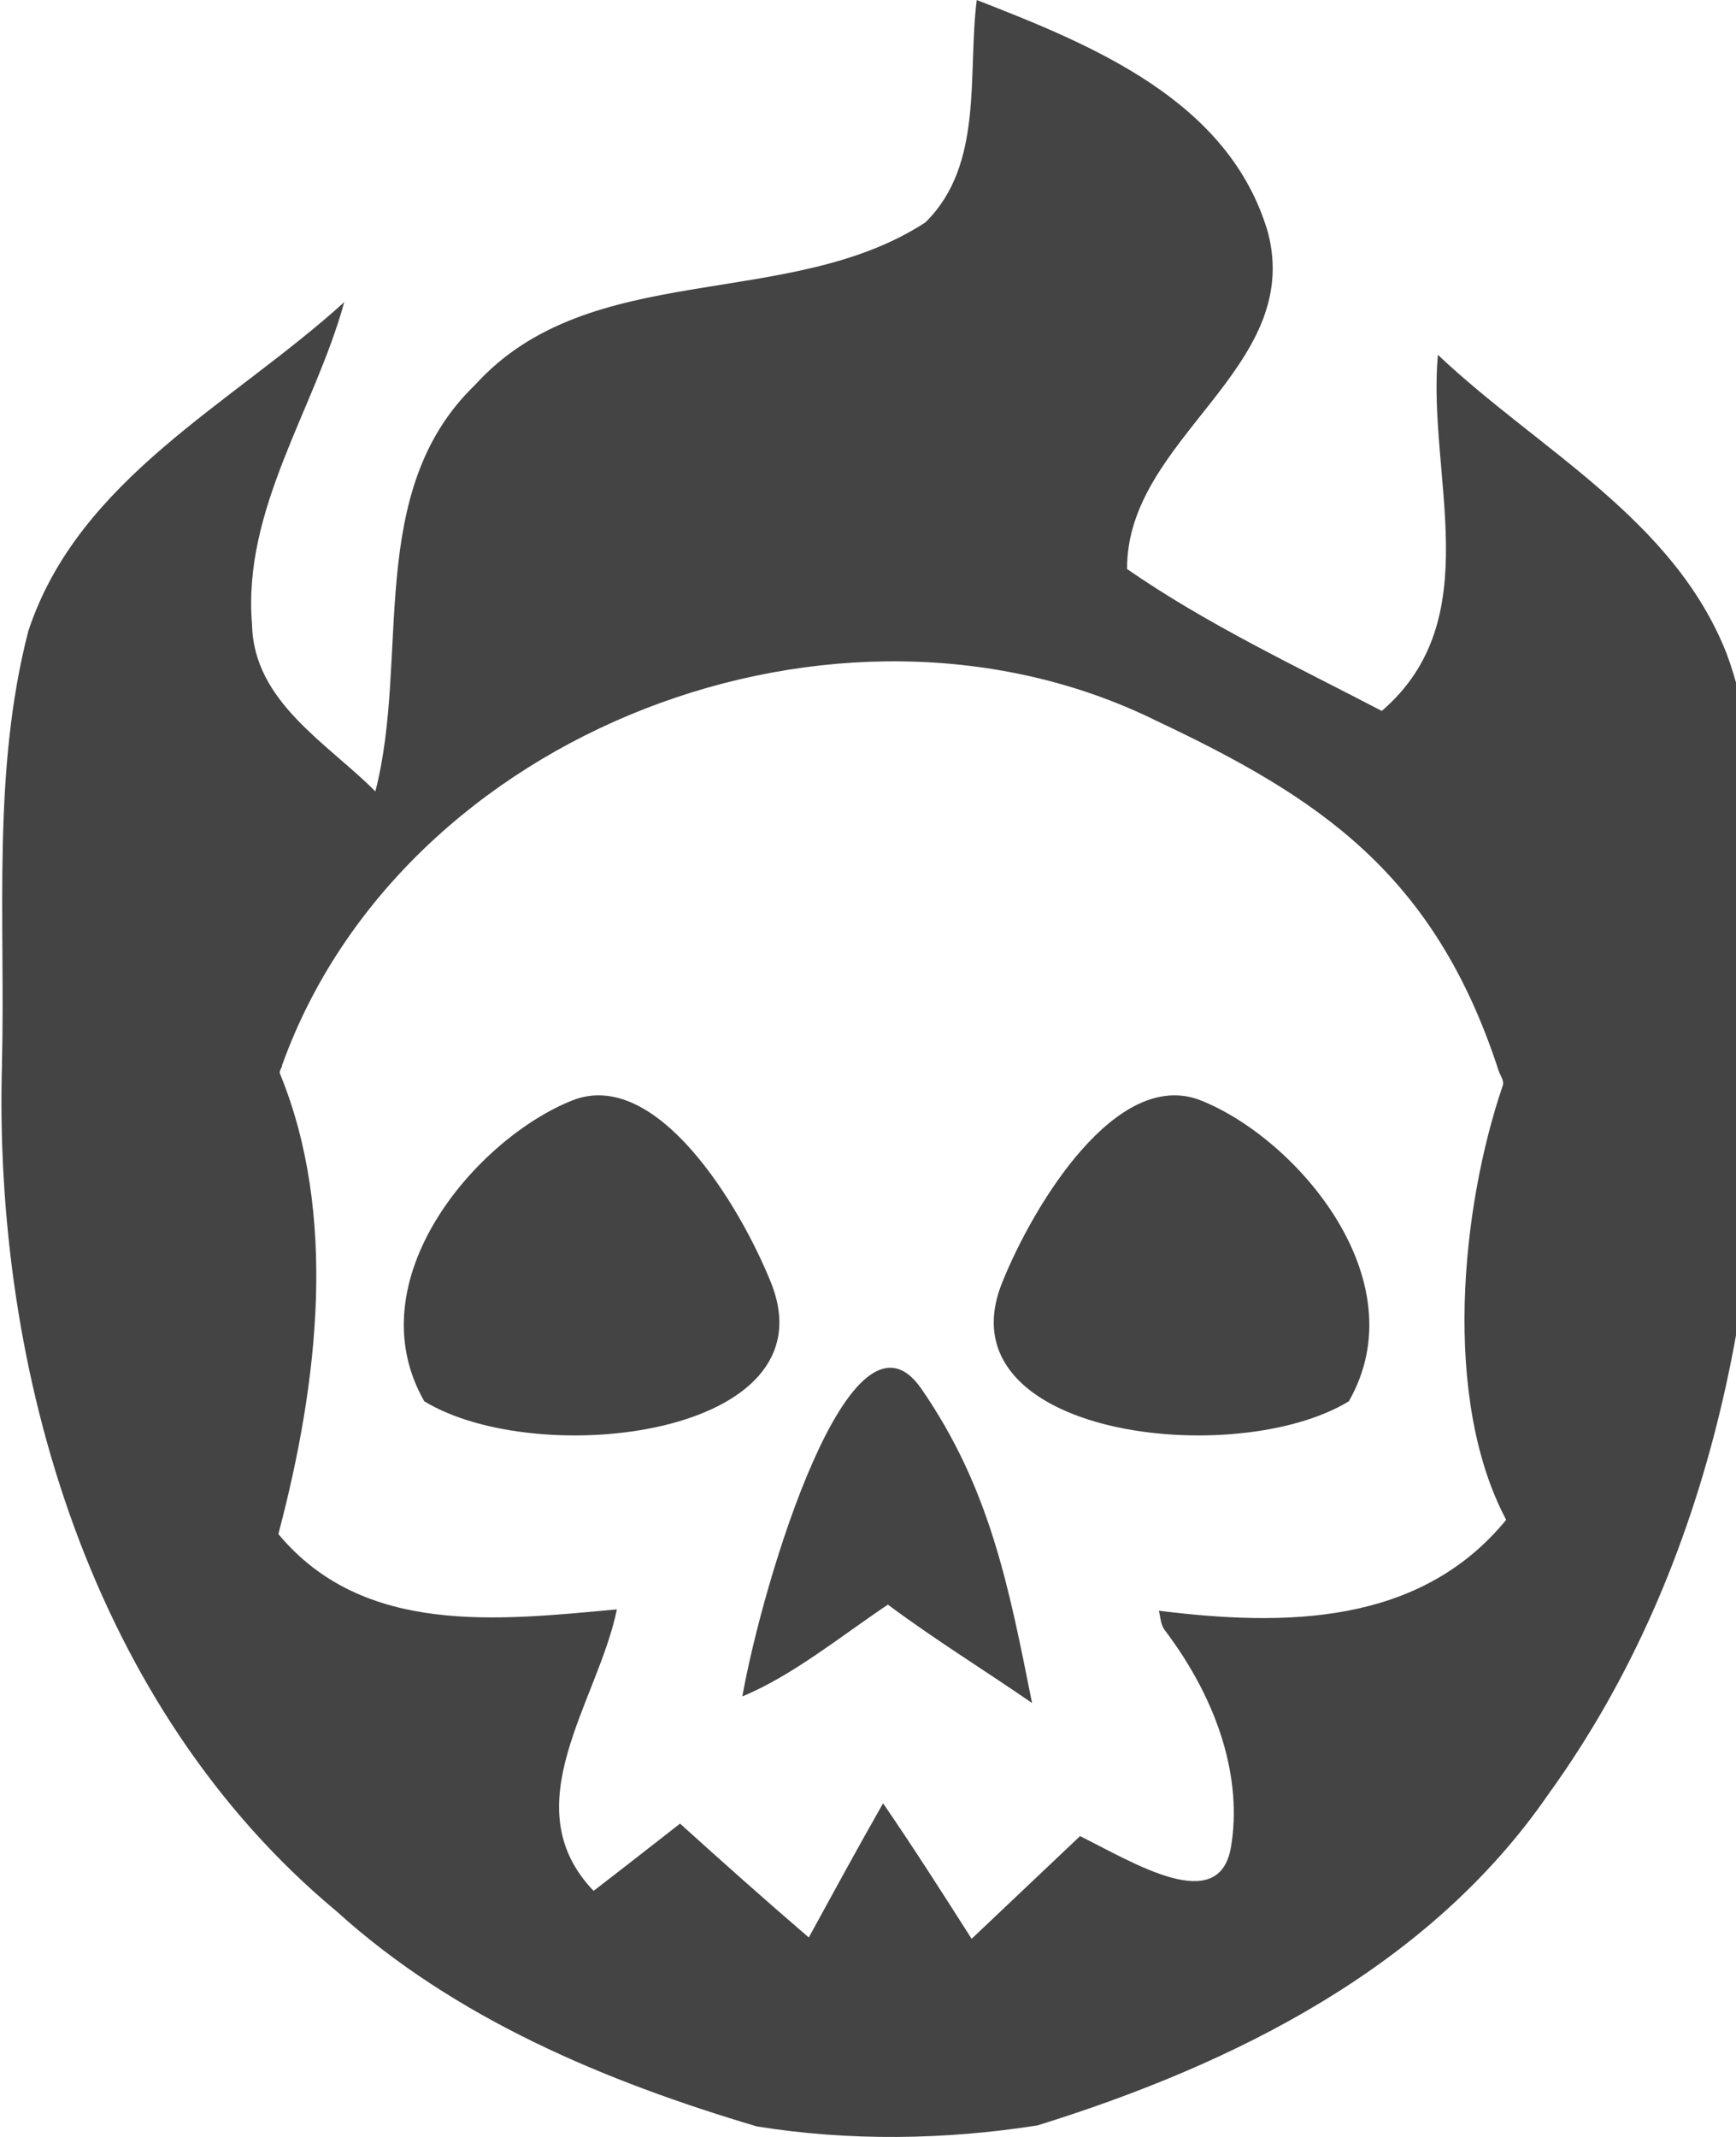
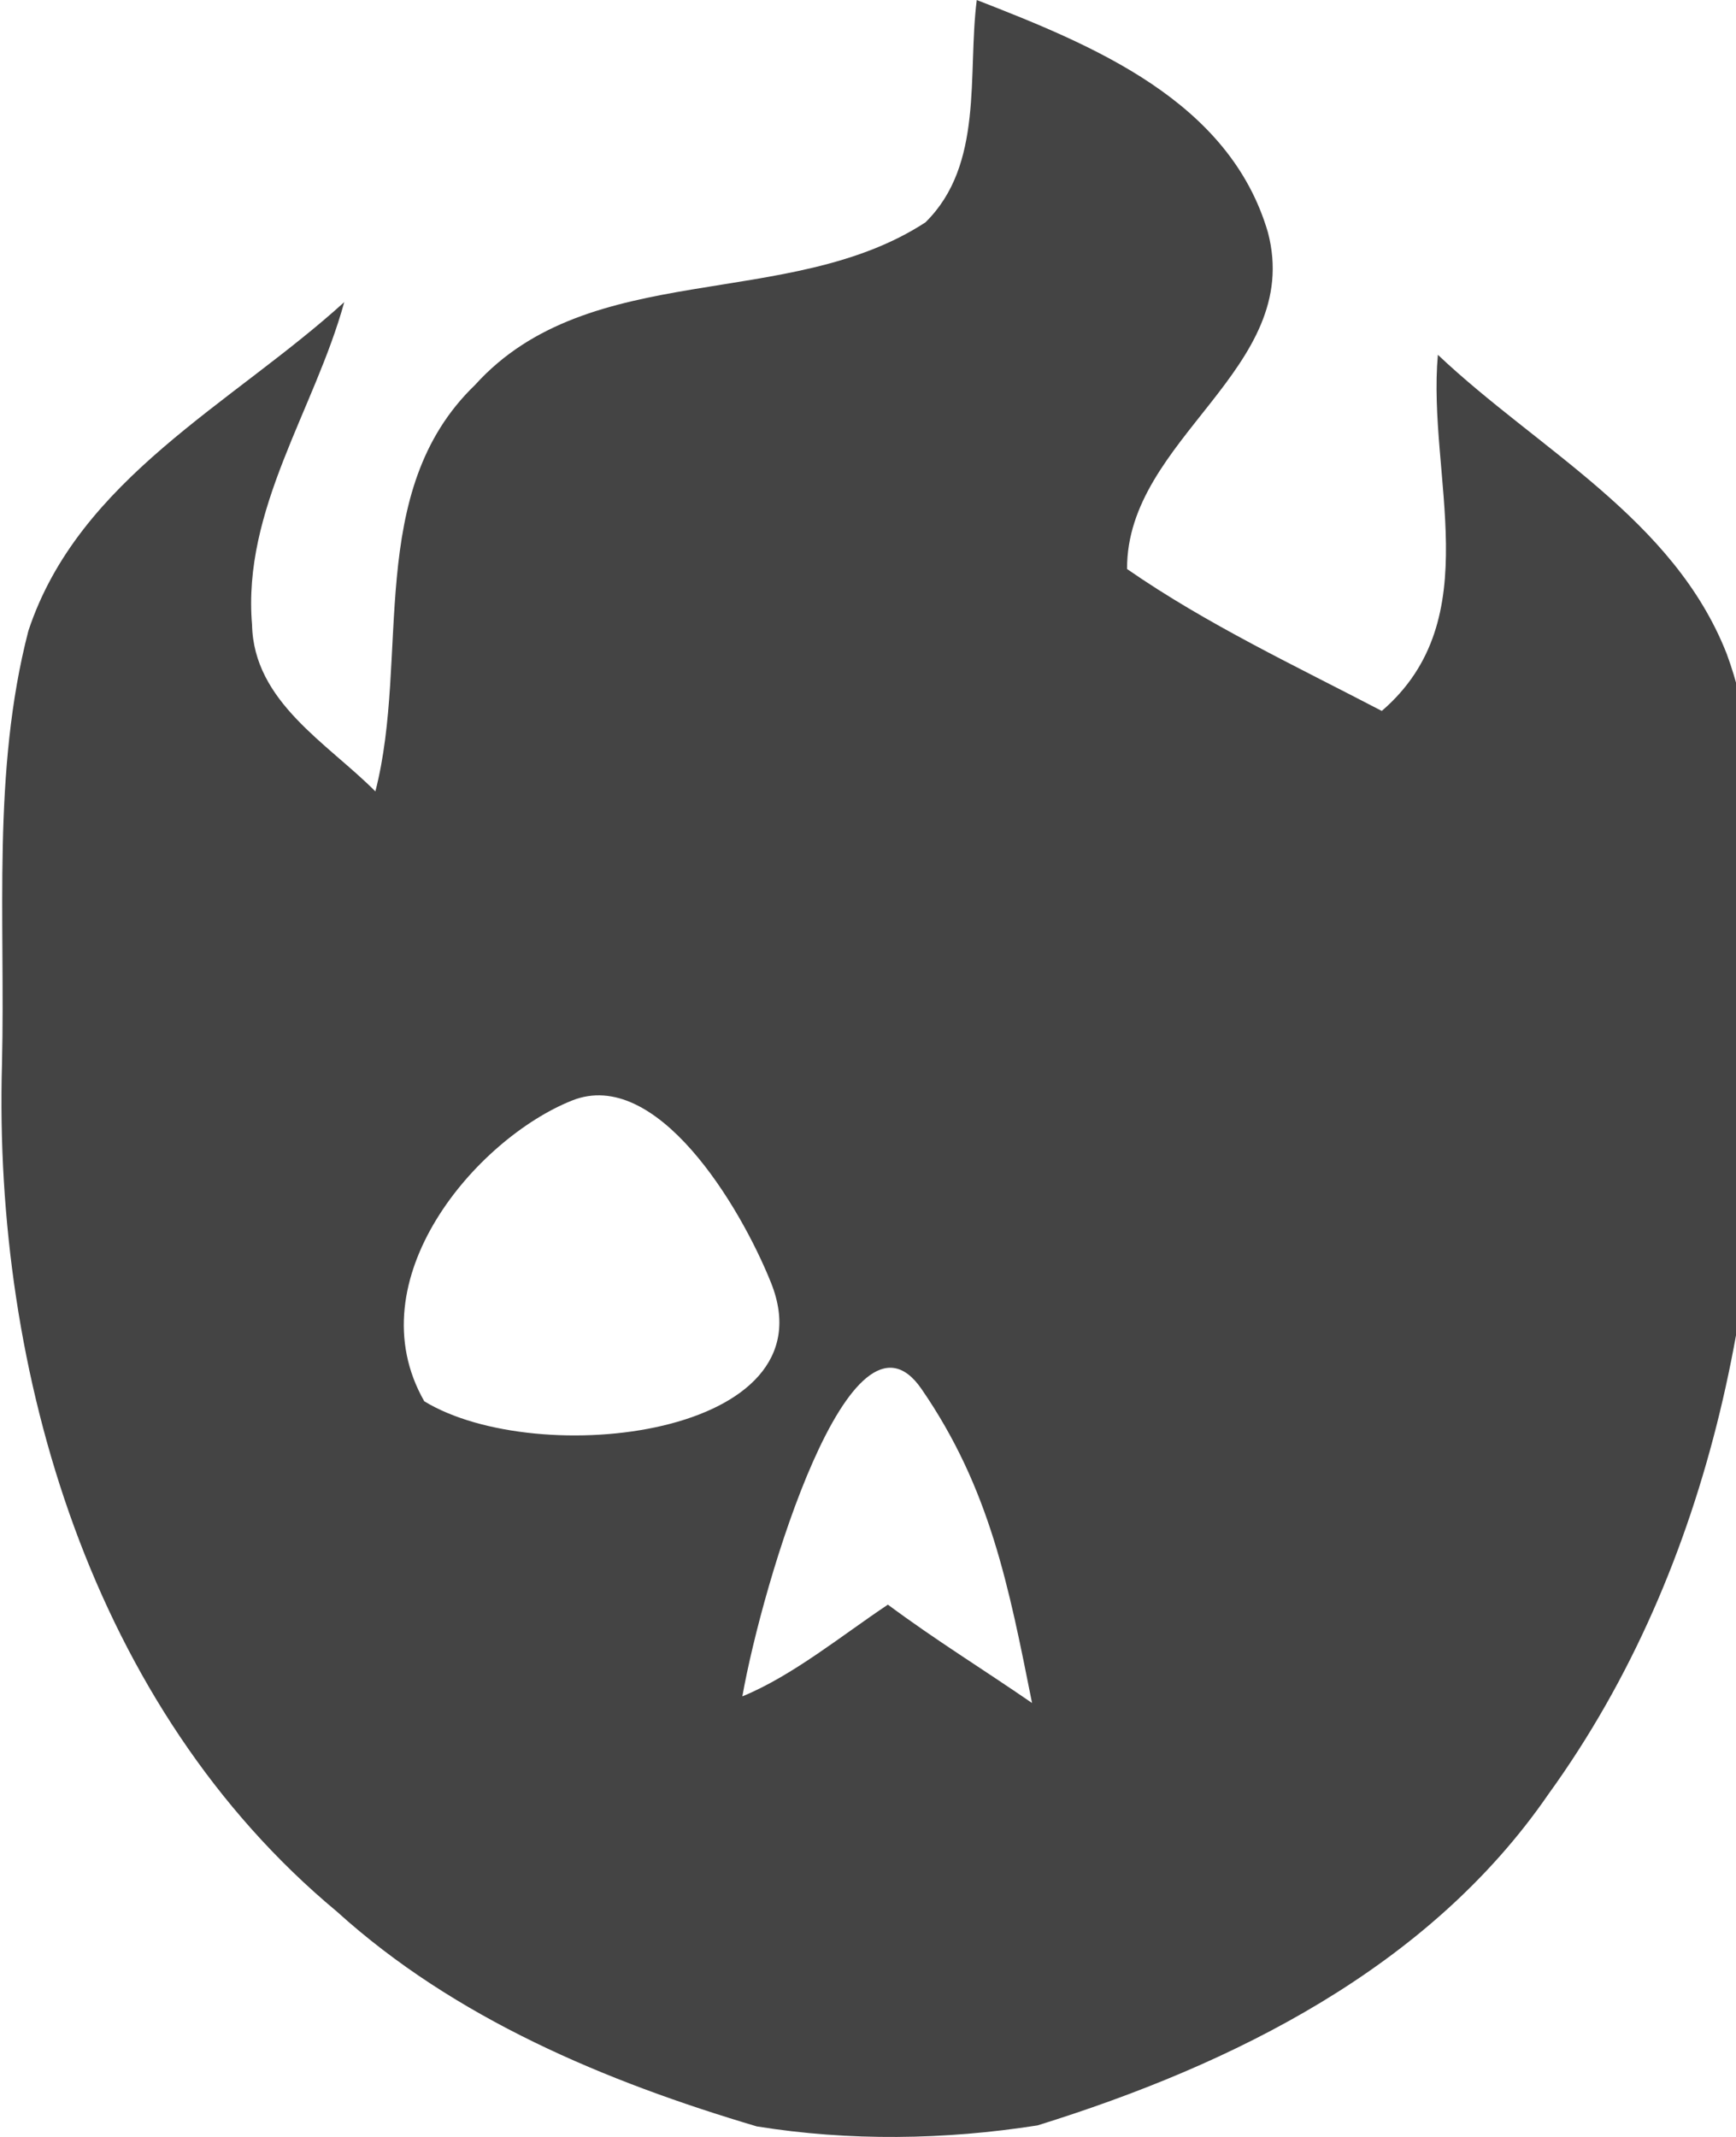
<svg xmlns="http://www.w3.org/2000/svg" version="1.1" width="26" height="32" viewBox="0 0 26 32">
  <title>ability-deathtouch</title>
-   <path fill="#444" d="M14.628 0c1.741 0.678 3.785 1.508 4.362 3.481 0.536 2.049-2.12 3.076-2.11 5.040 1.199 0.83 2.525 1.452 3.815 2.125 1.604-1.381 0.678-3.517 0.84-5.333 1.503 1.422 3.532 2.454 4.326 4.478 0.597 1.619 0.374 3.395 0.471 5.090 0.167 4.174-0.653 8.546-3.142 11.987-1.786 2.596-4.721 4.048-7.651 4.959-1.386 0.218-2.823 0.238-4.205 0.015-2.267-0.673-4.519-1.614-6.29-3.218-3.668-3.051-5.146-8.066-5.014-12.7 0.051-2.155-0.152-4.367 0.395-6.477 0.754-2.282 3.056-3.4 4.731-4.923-0.445 1.614-1.528 3.102-1.381 4.832 0.025 1.154 1.128 1.771 1.847 2.495 0.521-2.024-0.162-4.493 1.493-6.087 1.72-1.902 4.696-1.098 6.745-2.434 0.88-0.865 0.627-2.221 0.769-3.329zM4.225 15.949c-0.002 0.049-0.050 0.085-0.031 0.131 0.861 2.103 0.58 4.604-0.025 6.892 1.275 1.533 3.299 1.29 5.070 1.128-0.283 1.386-1.569 2.94-0.349 4.215 0.324-0.248 0.972-0.754 1.295-1.007 0.633 0.572 1.275 1.144 1.928 1.705 0.369-0.673 0.734-1.346 1.113-2.009 0.455 0.663 0.891 1.346 1.326 2.029 0.541-0.511 1.083-1.027 1.624-1.538 0.815 0.405 2.087 1.201 2.261 0.16 0.166-0.994-0.166-2.153-0.995-3.248-0.061-0.081-0.060-0.192-0.086-0.287 1.872 0.233 3.901 0.228 5.202-1.361-0.964-1.816-0.675-4.676-0.051-6.503 0.025-0.073-0.038-0.148-0.061-0.22-0.961-2.955-2.686-4.090-5.13-5.244-4.751-2.343-11.289 0.142-13.090 5.156zM6.353 20.983c1.7 1.037 6.114 0.525 5.195-1.773-0.464-1.159-1.717-3.235-2.981-2.73-1.434 0.573-3.251 2.686-2.213 4.503zM11.117 25.403c0.754-0.309 1.497-0.918 2.181-1.374 0.729 0.541 1.41 0.957 2.159 1.473-0.349-1.746-0.629-3.213-1.656-4.703-1.056-1.533-2.379 2.894-2.683 4.604zM20.203 20.983c-1.7 1.037-6.114 0.525-5.195-1.773 0.464-1.159 1.717-3.235 2.981-2.73 1.433 0.573 3.251 2.686 2.213 4.503z" />
+   <path fill="#444" d="M14.628 0c1.741 0.678 3.785 1.508 4.362 3.481 0.536 2.049-2.12 3.076-2.11 5.040 1.199 0.83 2.525 1.452 3.815 2.125 1.604-1.381 0.678-3.517 0.84-5.333 1.503 1.422 3.532 2.454 4.326 4.478 0.597 1.619 0.374 3.395 0.471 5.090 0.167 4.174-0.653 8.546-3.142 11.987-1.786 2.596-4.721 4.048-7.651 4.959-1.386 0.218-2.823 0.238-4.205 0.015-2.267-0.673-4.519-1.614-6.29-3.218-3.668-3.051-5.146-8.066-5.014-12.7 0.051-2.155-0.152-4.367 0.395-6.477 0.754-2.282 3.056-3.4 4.731-4.923-0.445 1.614-1.528 3.102-1.381 4.832 0.025 1.154 1.128 1.771 1.847 2.495 0.521-2.024-0.162-4.493 1.493-6.087 1.72-1.902 4.696-1.098 6.745-2.434 0.88-0.865 0.627-2.221 0.769-3.329zM4.225 15.949zM6.353 20.983c1.7 1.037 6.114 0.525 5.195-1.773-0.464-1.159-1.717-3.235-2.981-2.73-1.434 0.573-3.251 2.686-2.213 4.503zM11.117 25.403c0.754-0.309 1.497-0.918 2.181-1.374 0.729 0.541 1.41 0.957 2.159 1.473-0.349-1.746-0.629-3.213-1.656-4.703-1.056-1.533-2.379 2.894-2.683 4.604zM20.203 20.983c-1.7 1.037-6.114 0.525-5.195-1.773 0.464-1.159 1.717-3.235 2.981-2.73 1.433 0.573 3.251 2.686 2.213 4.503z" />
</svg>